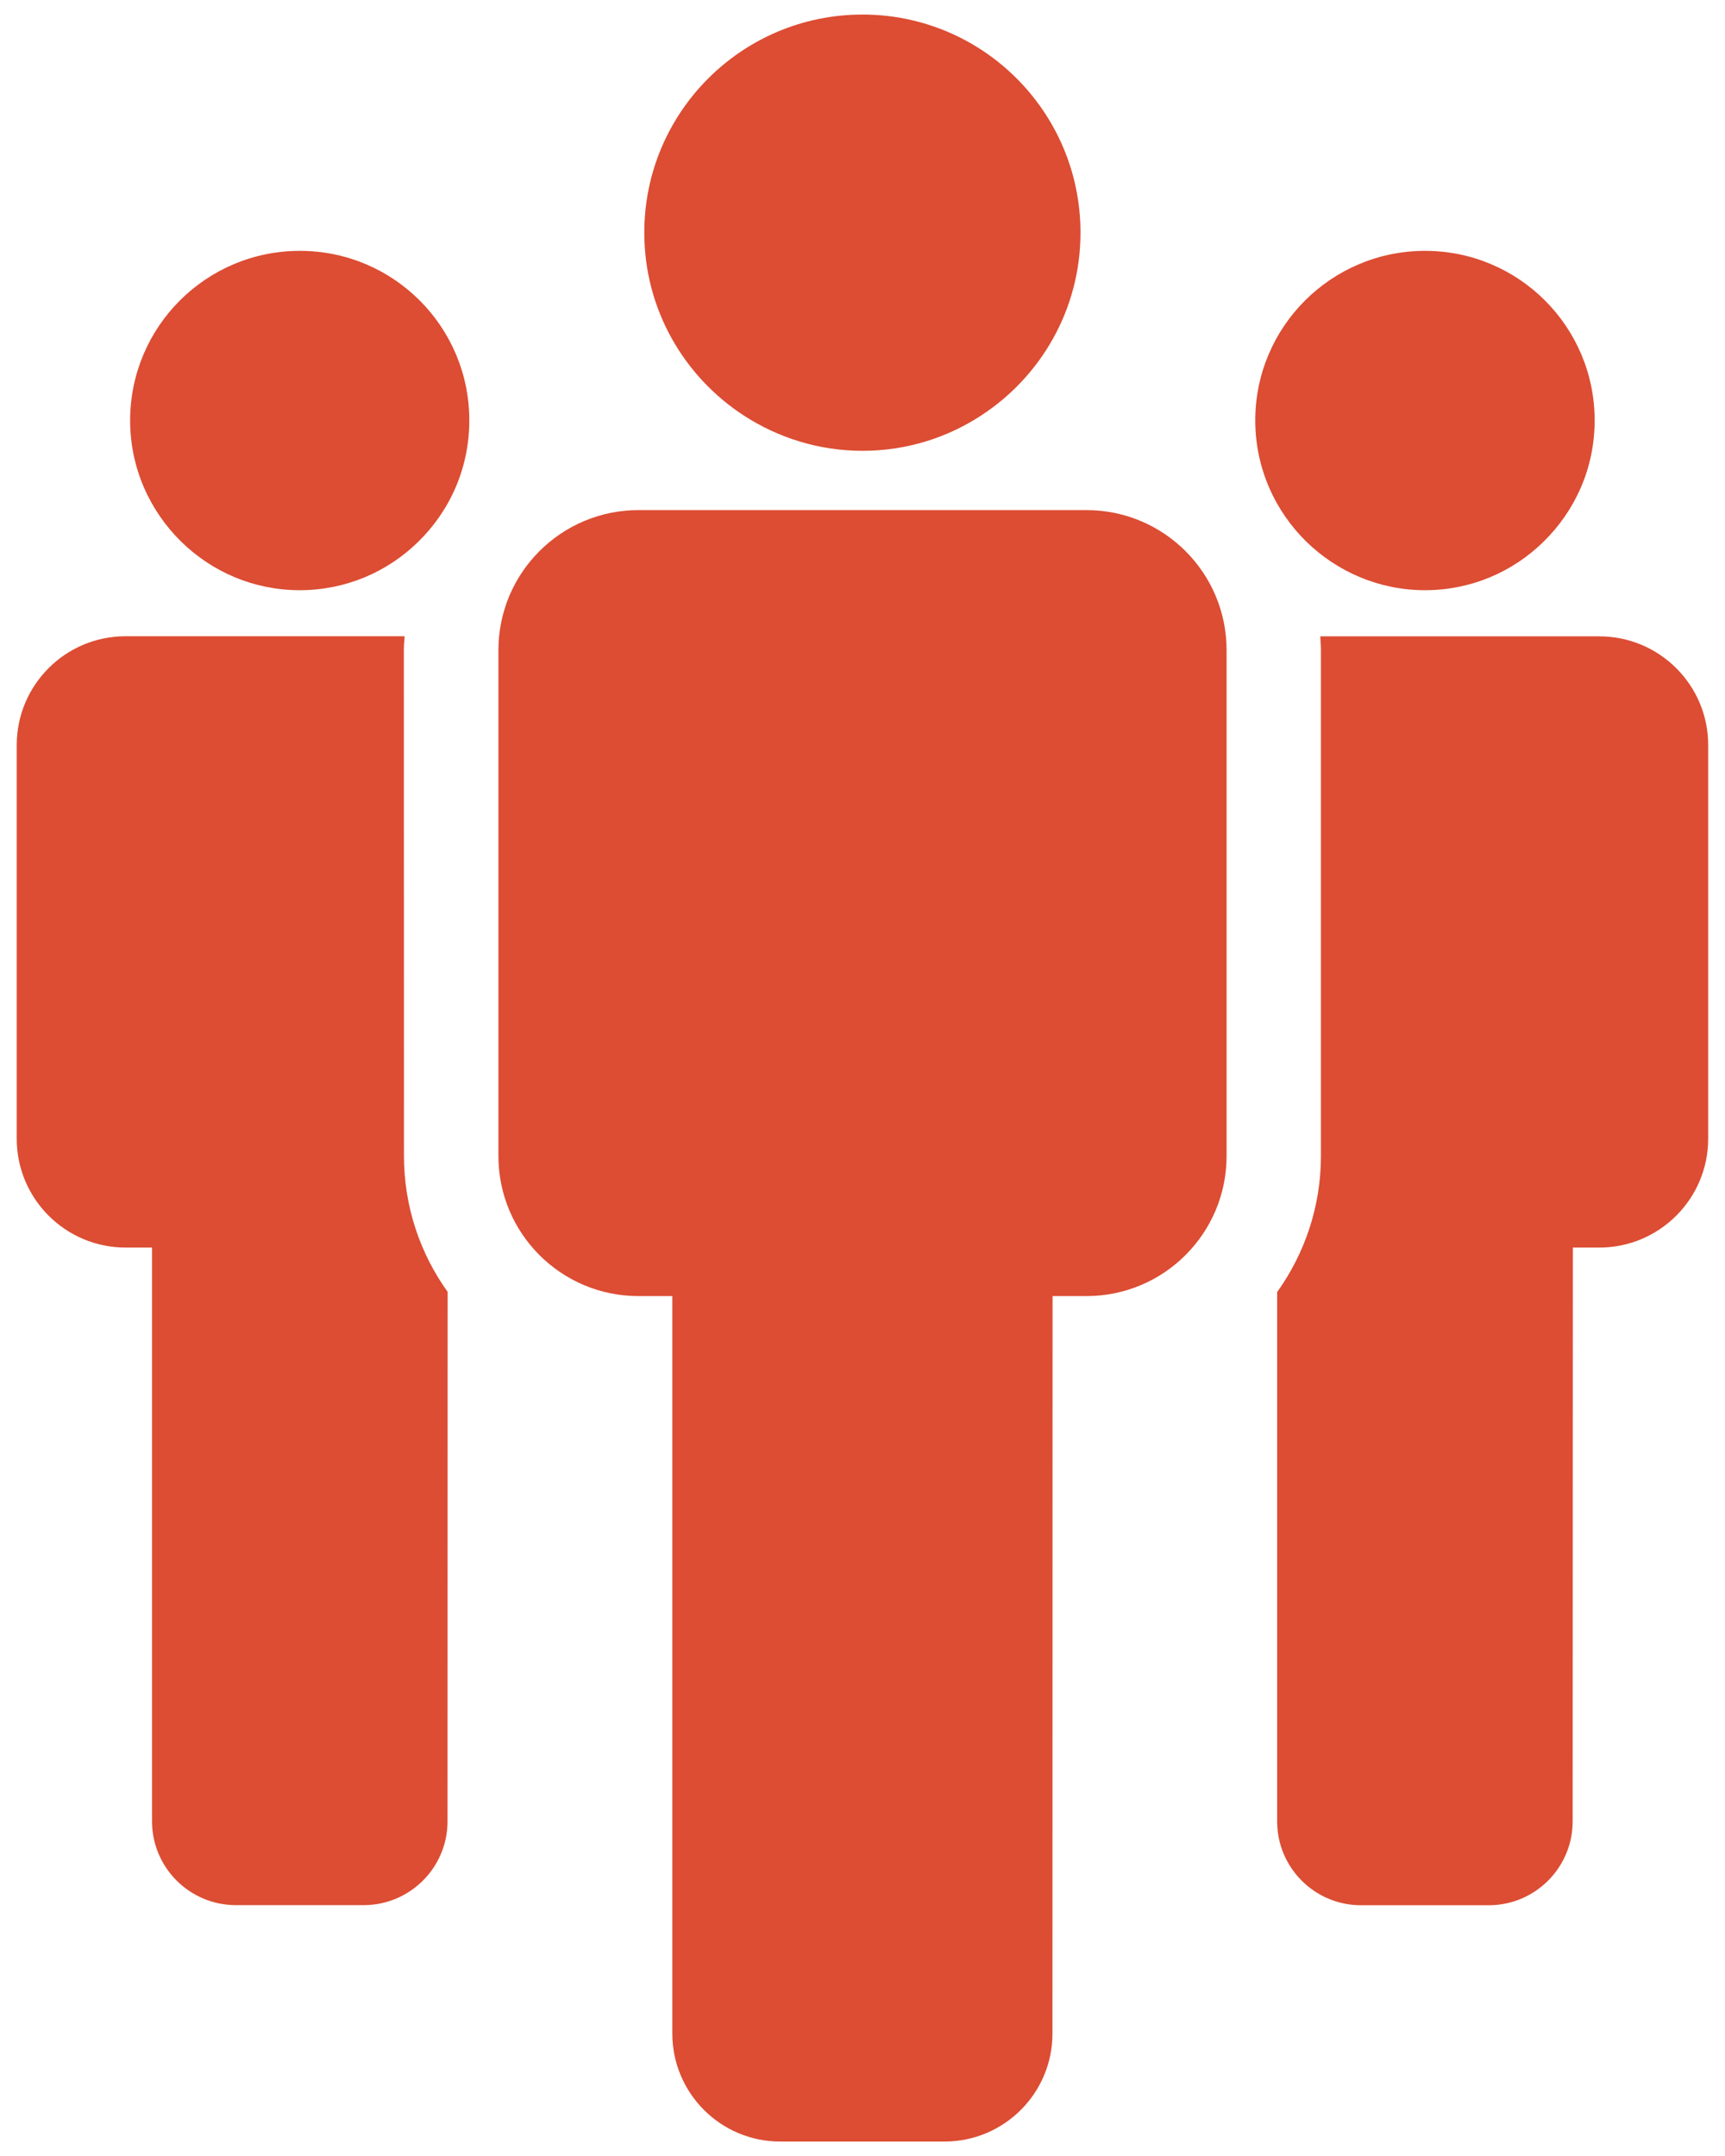
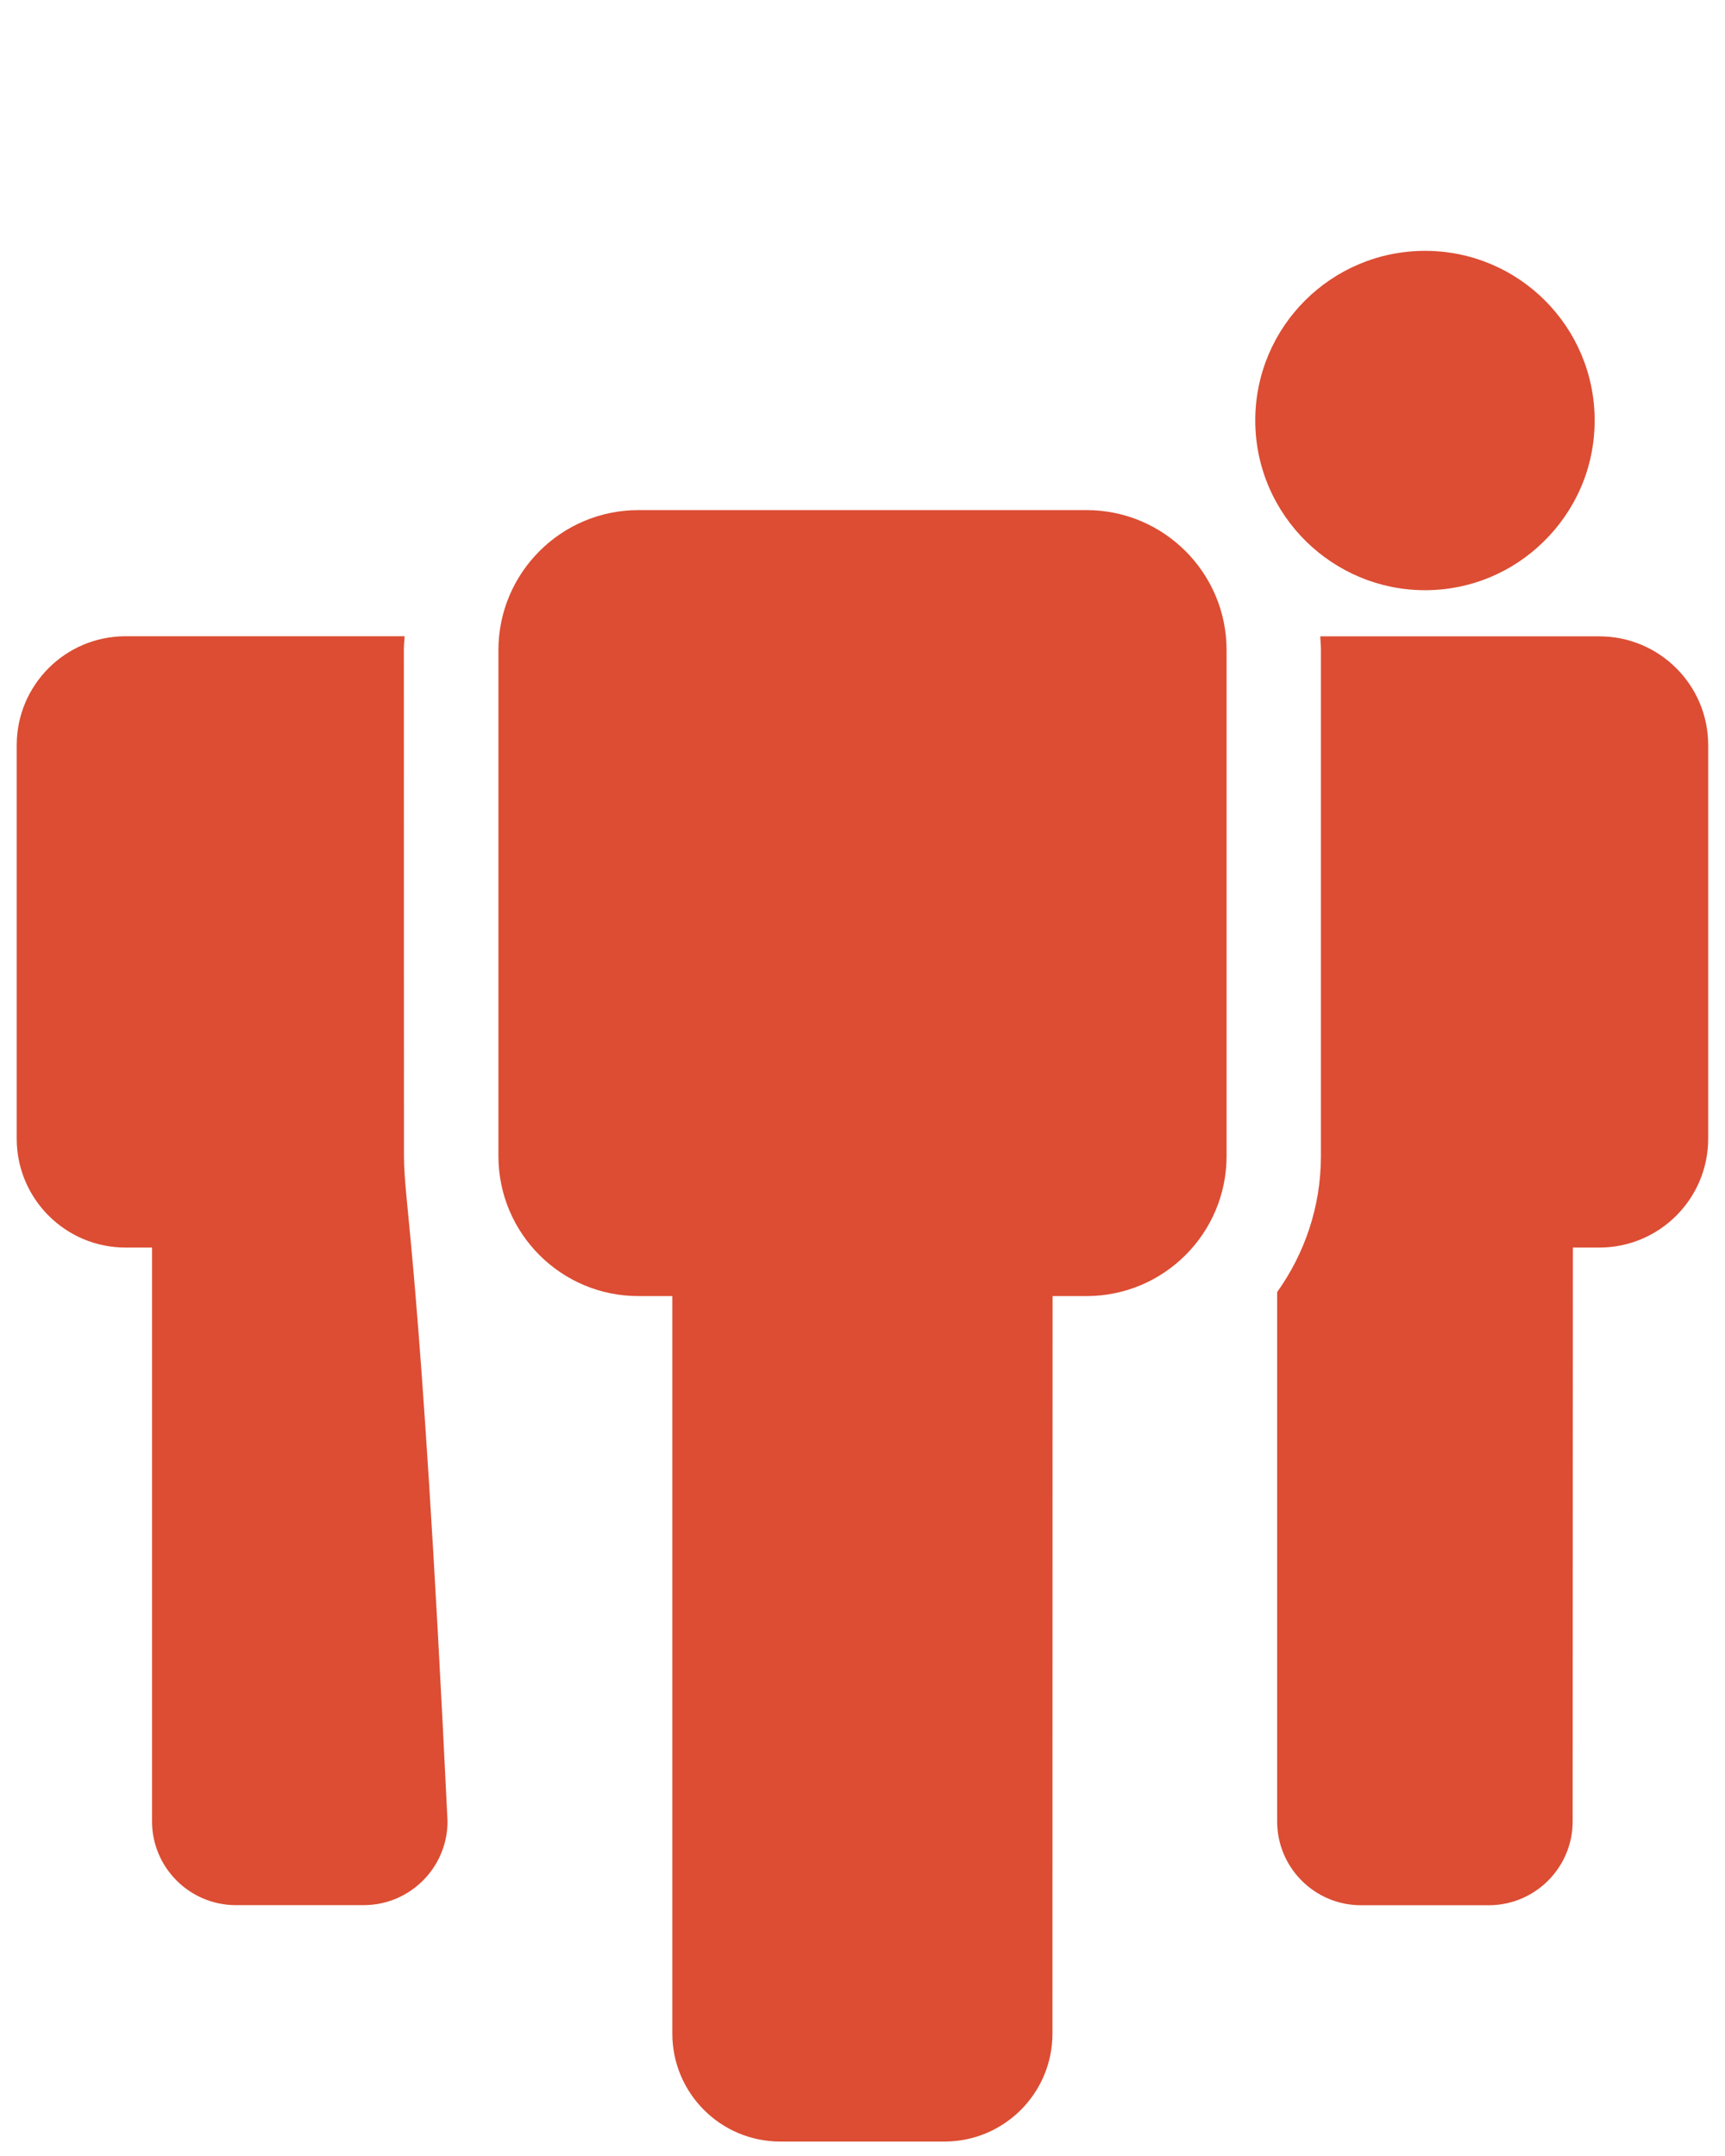
<svg xmlns="http://www.w3.org/2000/svg" width="16px" height="20px" viewBox="0 0 16 20" version="1.1">
  <title>icon / work area / race</title>
  <desc>Created with Sketch.</desc>
  <defs />
  <g id="Style-Guide" stroke="none" stroke-width="1" fill="none" fill-rule="evenodd">
    <g id="icons" transform="translate(-285, -529)" fill="#DC4D33" fill-rule="nonzero">
      <g id="icon-/-work-area-/-race" transform="translate(280, 526)">
-         <path d="M8.746,9.031 C8.746,8.988 8.75,8.945 8.753,8.902 L6.165,8.902 C5.607,8.902 5.155,9.354 5.155,9.913 L5.155,13.563 C5.155,14.12 5.607,14.573 6.165,14.573 L6.41,14.573 L6.41,19.895 C6.41,20.324 6.759,20.673 7.188,20.673 L8.372,20.673 C8.803,20.673 9.151,20.324 9.151,19.895 L9.152,14.984 C8.897,14.628 8.747,14.193 8.747,13.724 L8.746,9.031 Z" id="Shape" />
-         <path d="M7.781,5.327 C6.912,5.327 6.207,6.031 6.207,6.901 C6.207,7.342 6.39,7.74 6.682,8.026 C6.966,8.304 7.353,8.475 7.78,8.475 C8.208,8.475 8.596,8.304 8.879,8.026 C9.172,7.74 9.353,7.343 9.353,6.901 C9.354,6.031 8.65,5.327 7.781,5.327 L7.781,5.327 Z" id="Shape" />
+         <path d="M8.746,9.031 C8.746,8.988 8.75,8.945 8.753,8.902 L6.165,8.902 C5.607,8.902 5.155,9.354 5.155,9.913 L5.155,13.563 C5.155,14.12 5.607,14.573 6.165,14.573 L6.41,14.573 L6.41,19.895 C6.41,20.324 6.759,20.673 7.188,20.673 L8.372,20.673 C8.803,20.673 9.151,20.324 9.151,19.895 C8.897,14.628 8.747,14.193 8.747,13.724 L8.746,9.031 Z" id="Shape" />
        <path d="M19.834,8.903 L17.246,8.903 C17.248,8.946 17.252,8.988 17.252,9.032 L17.252,13.725 C17.252,14.195 17.1,14.63 16.846,14.986 L16.846,19.896 C16.846,20.325 17.194,20.674 17.624,20.674 L18.808,20.674 C19.238,20.674 19.587,20.325 19.587,19.896 L19.589,14.573 L19.834,14.573 C20.392,14.573 20.844,14.12 20.844,13.563 L20.844,9.913 C20.845,9.356 20.392,8.903 19.834,8.903 L19.834,8.903 Z" id="Shape" />
        <path d="M15.078,7.732 L10.922,7.732 C10.205,7.732 9.623,8.314 9.623,9.031 L9.623,13.724 C9.623,14.441 10.204,15.023 10.921,15.023 L11.236,15.023 L11.236,21.864 C11.236,22.417 11.684,22.866 12.237,22.866 L13.76,22.866 C14.313,22.866 14.762,22.418 14.762,21.864 L14.763,15.023 L15.078,15.023 C15.795,15.023 16.377,14.441 16.377,13.724 L16.377,9.031 C16.377,8.314 15.795,7.732 15.078,7.732 L15.078,7.732 Z" id="Shape" />
-         <path d="M11.901,6.856 C12.218,7.061 12.595,7.182 13,7.182 C13.405,7.182 13.782,7.062 14.098,6.856 C14.654,6.495 15.022,5.87 15.022,5.158 C15.022,4.041 14.117,3.135 13,3.135 C11.883,3.135 10.976,4.041 10.976,5.158 C10.976,5.87 11.345,6.495 11.901,6.856 L11.901,6.856 Z" id="Shape" />
        <path d="M18.218,8.475 C18.645,8.475 19.033,8.304 19.316,8.026 C19.609,7.74 19.791,7.343 19.791,6.9 C19.791,6.031 19.087,5.327 18.218,5.327 C17.349,5.327 16.643,6.031 16.643,6.9 C16.643,7.342 16.826,7.74 17.118,8.026 C17.403,8.303 17.79,8.475 18.218,8.475 L18.218,8.475 Z" id="Shape" />
      </g>
    </g>
  </g>
</svg>